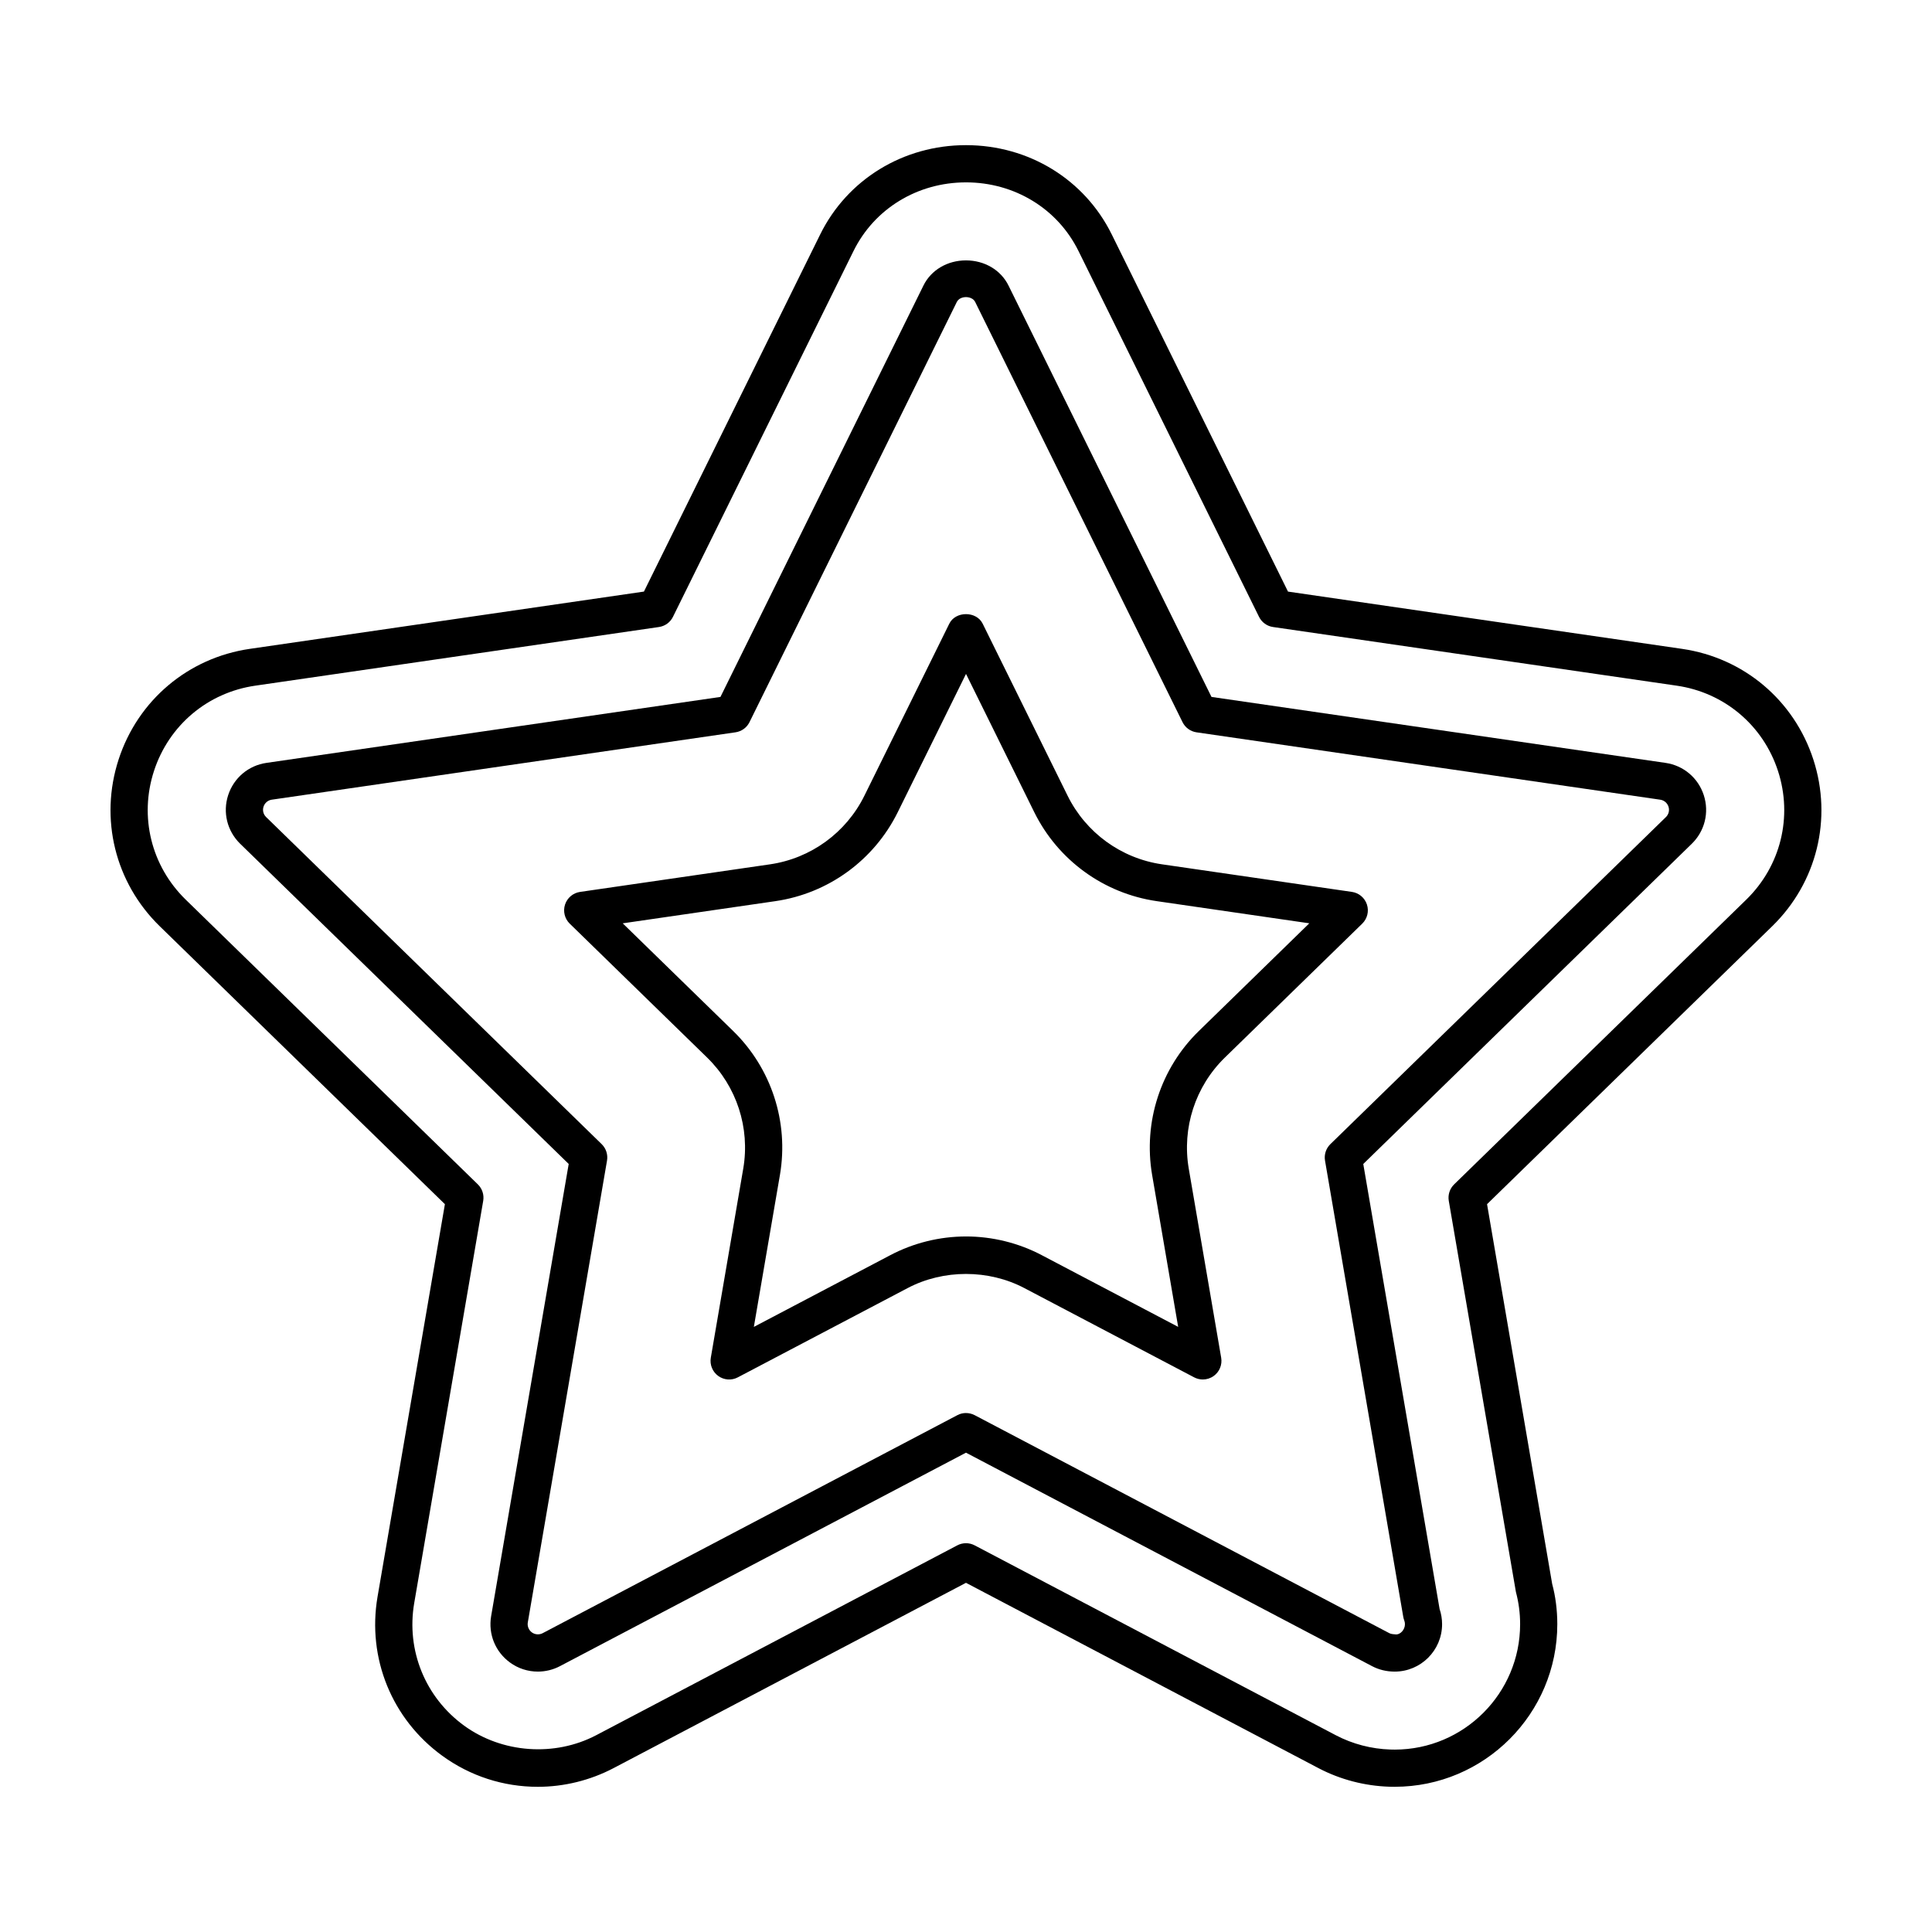
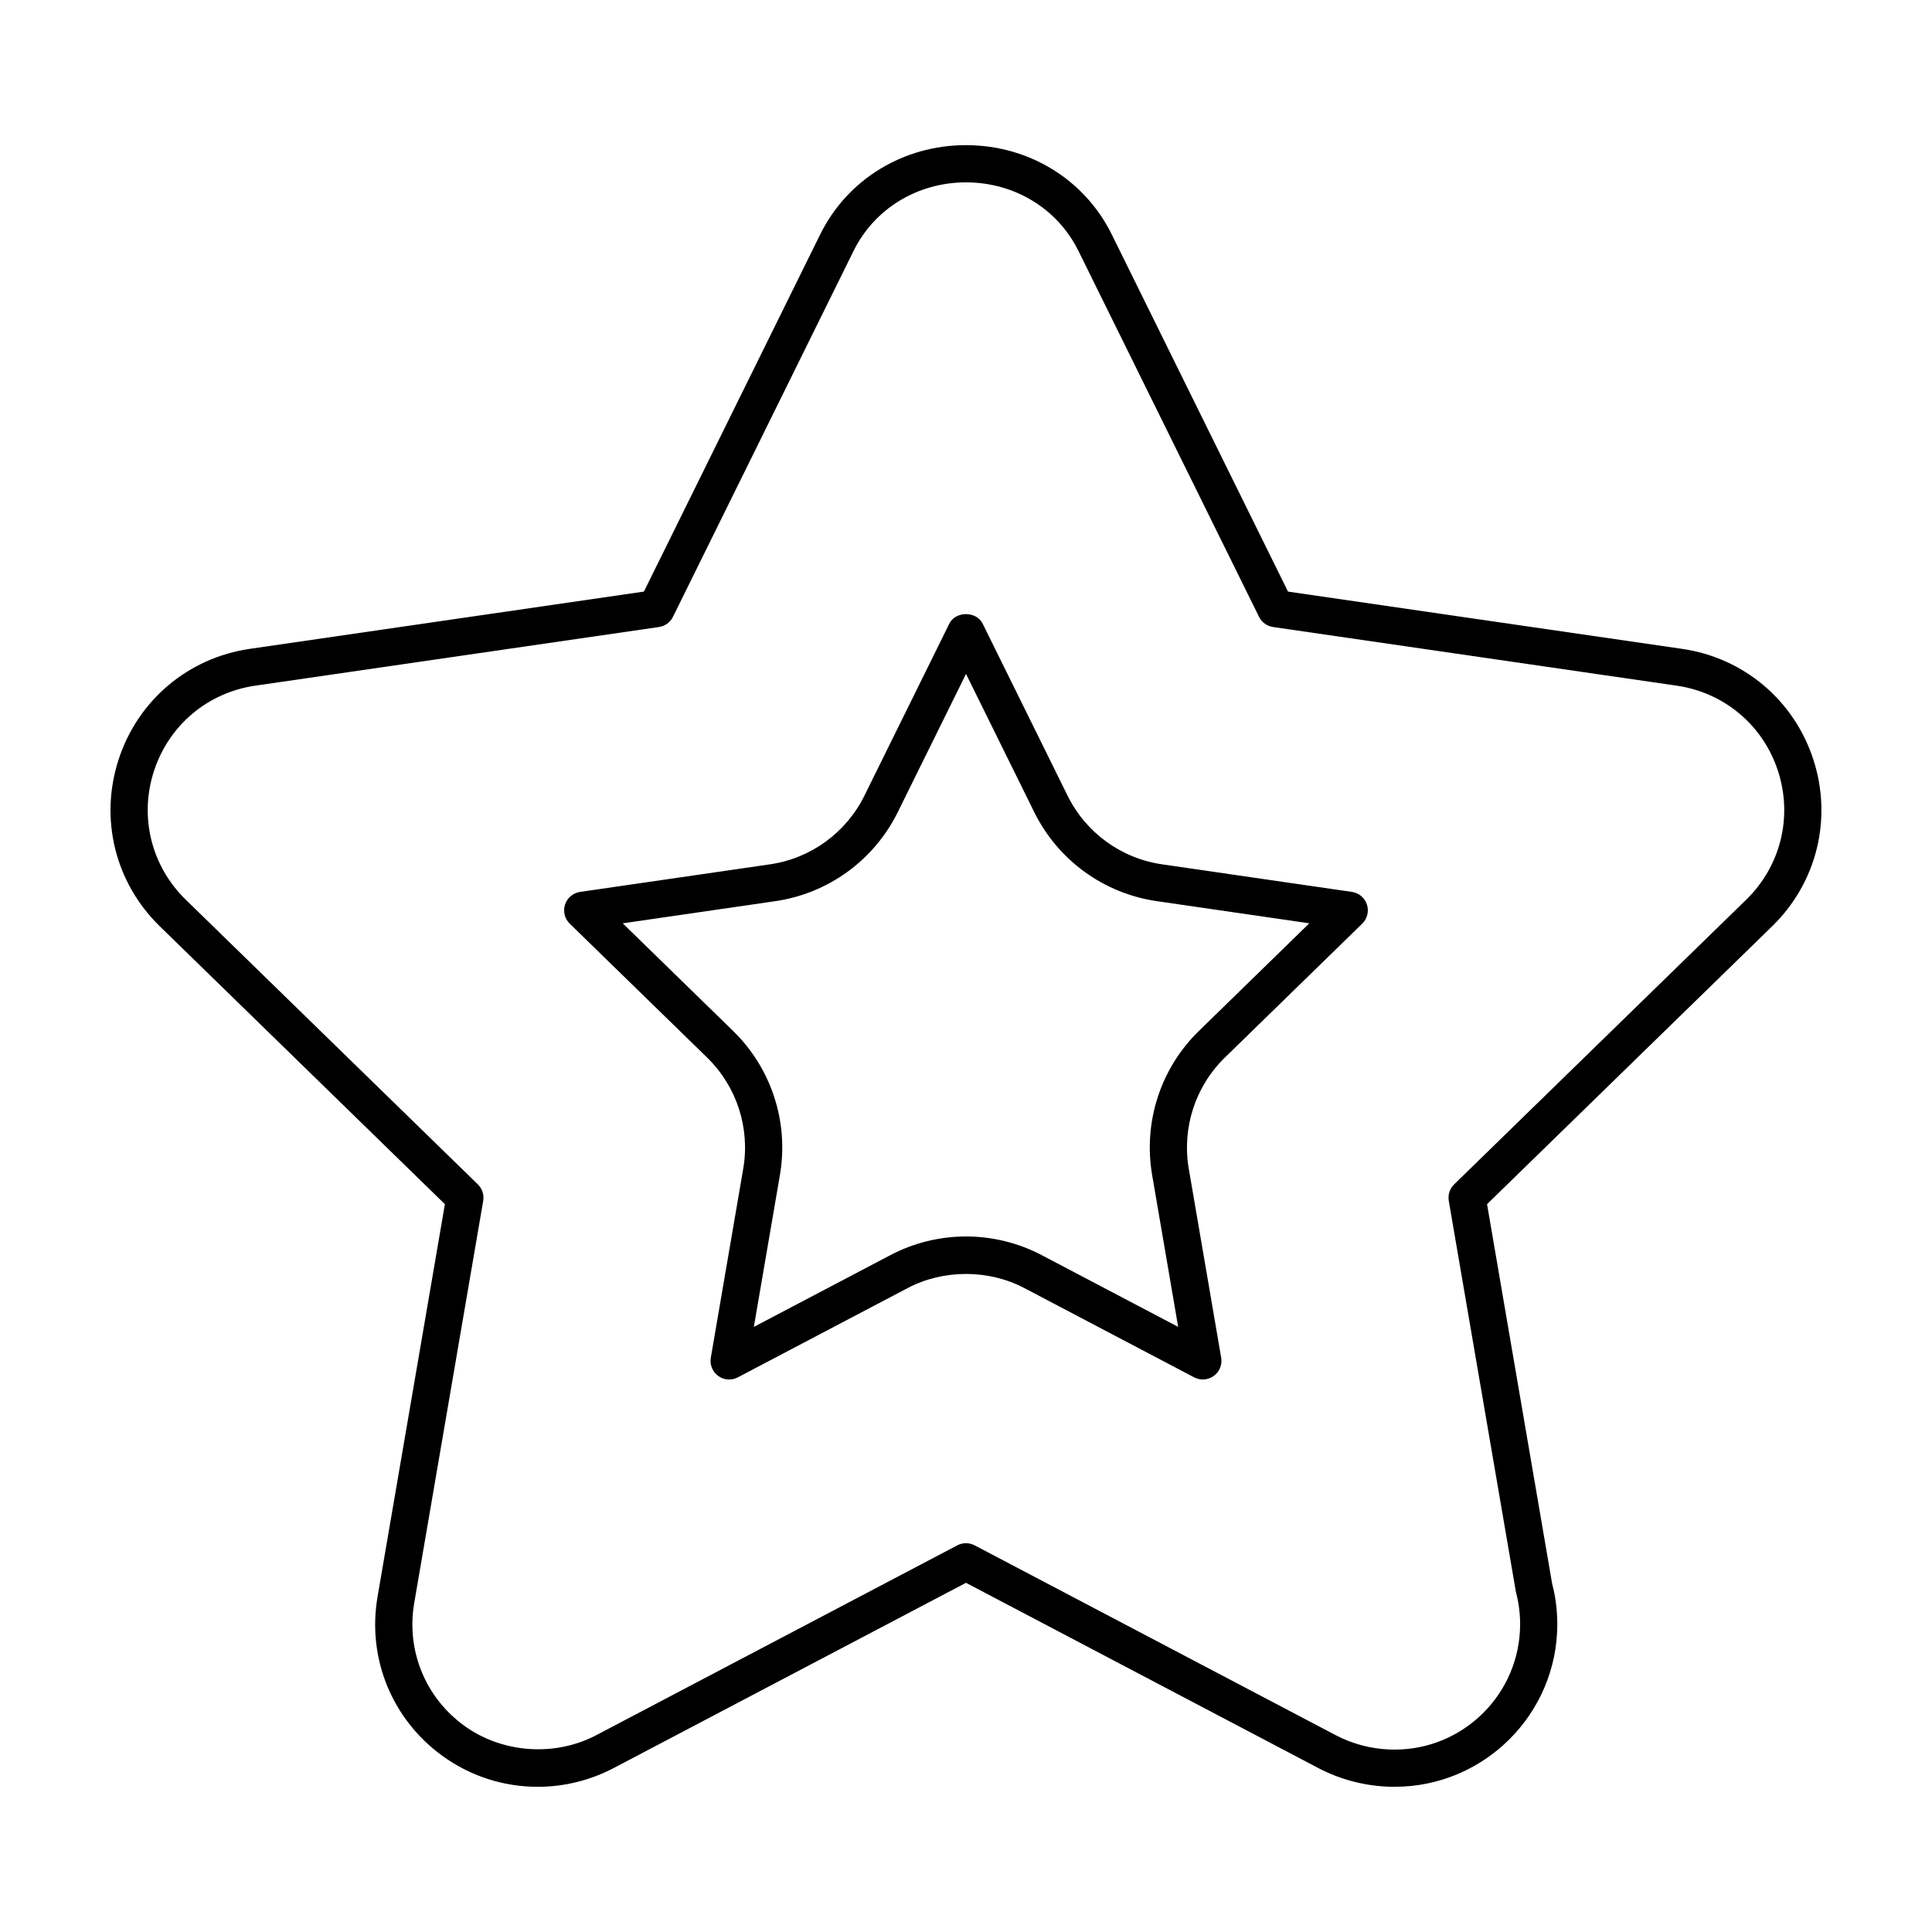
<svg xmlns="http://www.w3.org/2000/svg" fill="#000000" width="800px" height="800px" version="1.1" viewBox="144 144 512 512">
  <g>
    <path d="m513.61 617.52h-0.082l-1.293-0.02c-6.578-0.207-13.043-1.898-18.773-4.898l-93.465-49.141-93.406 49.113c-6.172 3.234-13.098 4.949-20.059 4.949-9.16 0-17.922-2.848-25.328-8.227-13.359-9.707-19.93-25.852-17.156-42.117l17.855-104.06-75.57-73.656c-11.836-11.539-16.012-28.465-10.906-44.18 5.113-15.719 18.445-26.957 34.789-29.332l104.43-15.176 46.703-94.629c7.199-14.605 22.012-23.68 38.641-23.68 16.637 0 31.438 9.074 38.641 23.676l46.703 94.637 104.43 15.176c16.348 2.371 29.676 13.613 34.789 29.32 5.109 15.719 0.926 32.652-10.902 44.184l-75.57 73.66 17.266 100.67c0.863 3.164 1.352 6.887 1.352 10.625 0 23.77-19.336 43.102-43.094 43.102zm-113.61-425.19c-12.852 0-24.273 6.969-29.805 18.184l-47.852 96.953c-0.715 1.457-2.106 2.465-3.715 2.699l-107 15.547c-12.605 1.832-22.887 10.5-26.828 22.625-3.941 12.117-0.715 25.176 8.414 34.074l77.426 75.465c1.16 1.133 1.688 2.766 1.414 4.363l-18.285 106.6c-2.141 12.543 2.934 24.988 13.234 32.48 10.047 7.297 23.973 8.312 35 2.527l95.695-50.316c1.445-0.754 3.148-0.754 4.59 0l95.754 50.344c4.41 2.309 9.402 3.613 14.426 3.769l1.18 0.02c18.309-0.02 33.199-14.922 33.199-33.234 0-2.887-0.371-5.758-1.113-8.531l-17.793-103.66c-0.273-1.598 0.258-3.231 1.414-4.363l77.426-75.465c9.125-8.898 12.348-21.957 8.41-34.082-3.934-12.117-14.219-20.781-26.828-22.617l-107-15.547c-1.605-0.23-2.992-1.246-3.707-2.699l-47.852-96.957c-5.531-11.215-16.953-18.18-29.805-18.18zm62.77 317.25c-0.785 0-1.57-0.188-2.297-0.562l-44.984-23.648c-9.512-5.012-21.473-5.008-30.953-0.016l-45.016 23.664c-1.648 0.871-3.664 0.73-5.188-0.379-1.516-1.102-2.277-2.973-1.961-4.82l8.605-50.164c1.828-10.766-1.75-21.75-9.574-29.383l-36.414-35.492c-1.344-1.309-1.824-3.269-1.25-5.055 0.586-1.785 2.121-3.082 3.981-3.356l50.332-7.309c10.816-1.57 20.176-8.375 25.023-18.188l22.504-45.594c1.656-3.367 7.18-3.367 8.836-0.004l22.516 45.609c4.848 9.805 14.199 16.602 25.02 18.172l50.324 7.309c1.859 0.266 3.394 1.57 3.981 3.356 0.578 1.785 0.098 3.742-1.246 5.055l-36.414 35.5c-7.824 7.629-11.402 18.633-9.562 29.422l8.594 50.117c0.316 1.848-0.441 3.719-1.961 4.82-0.855 0.625-1.875 0.945-2.894 0.945zm-62.77-37.906c6.973 0 13.922 1.715 20.082 4.961l36.145 19-6.906-40.281c-2.383-13.996 2.246-28.254 12.395-38.137l29.262-28.531-40.441-5.875c-14.031-2.039-26.156-10.848-32.441-23.562l-18.094-36.656-18.086 36.641c-6.289 12.727-18.41 21.543-32.445 23.582l-40.445 5.875 29.262 28.527c10.141 9.895 14.781 24.133 12.41 38.098l-6.922 40.328 36.172-19.016c6.144-3.238 13.082-4.953 20.055-4.953z" />
-     <path d="m286.54 586.99c-2.664 0-5.223-0.828-7.379-2.398-3.894-2.836-5.809-7.535-5.008-12.281l20.559-119.85-87.062-84.855c-3.449-3.367-4.672-8.305-3.184-12.883 1.496-4.586 5.379-7.859 10.141-8.551l120.32-17.48 53.801-109.03c2.023-4.106 6.344-6.656 11.266-6.656 4.922 0 9.238 2.551 11.266 6.656l53.801 109.03 120.32 17.48c4.762 0.691 8.645 3.965 10.141 8.551 1.484 4.578 0.273 9.516-3.18 12.883l-87.059 84.859 20.227 117.94c0.438 1.293 0.66 2.644 0.66 4.027 0 6.926-5.637 12.559-12.559 12.559-2.176 0-4.195-0.5-5.992-1.441l-107.62-56.578-107.61 56.578c-1.801 0.945-3.82 1.441-5.852 1.441zm113.46-68.52c0.789 0 1.57 0.188 2.297 0.562l109.91 57.785c0.492 0.266 1.246 0.273 1.82 0.328 1.082-0.016 2.297-1.23 2.297-2.719 0-0.336-0.059-0.672-0.18-0.984-0.117-0.309-0.207-0.625-0.262-0.945l-20.738-120.92c-0.277-1.598 0.258-3.231 1.414-4.363l88.918-86.672c0.746-0.727 1.012-1.785 0.691-2.769-0.316-0.973-1.168-1.699-2.18-1.844l-122.89-17.855c-1.605-0.23-2.992-1.238-3.715-2.695l-54.953-111.36c-0.848-1.707-4.016-1.715-4.863 0.004l-54.941 111.35c-0.715 1.457-2.106 2.465-3.715 2.695l-122.89 17.855c-1.012 0.145-1.863 0.867-2.18 1.844-0.324 0.984-0.055 2.047 0.691 2.769l88.918 86.672c1.16 1.133 1.688 2.766 1.414 4.363l-20.992 122.39c-0.172 1.004 0.258 2.047 1.082 2.644 0.805 0.594 1.941 0.68 2.852 0.207l109.91-57.785c0.719-0.379 1.5-0.566 2.293-0.566z" />
  </g>
</svg>